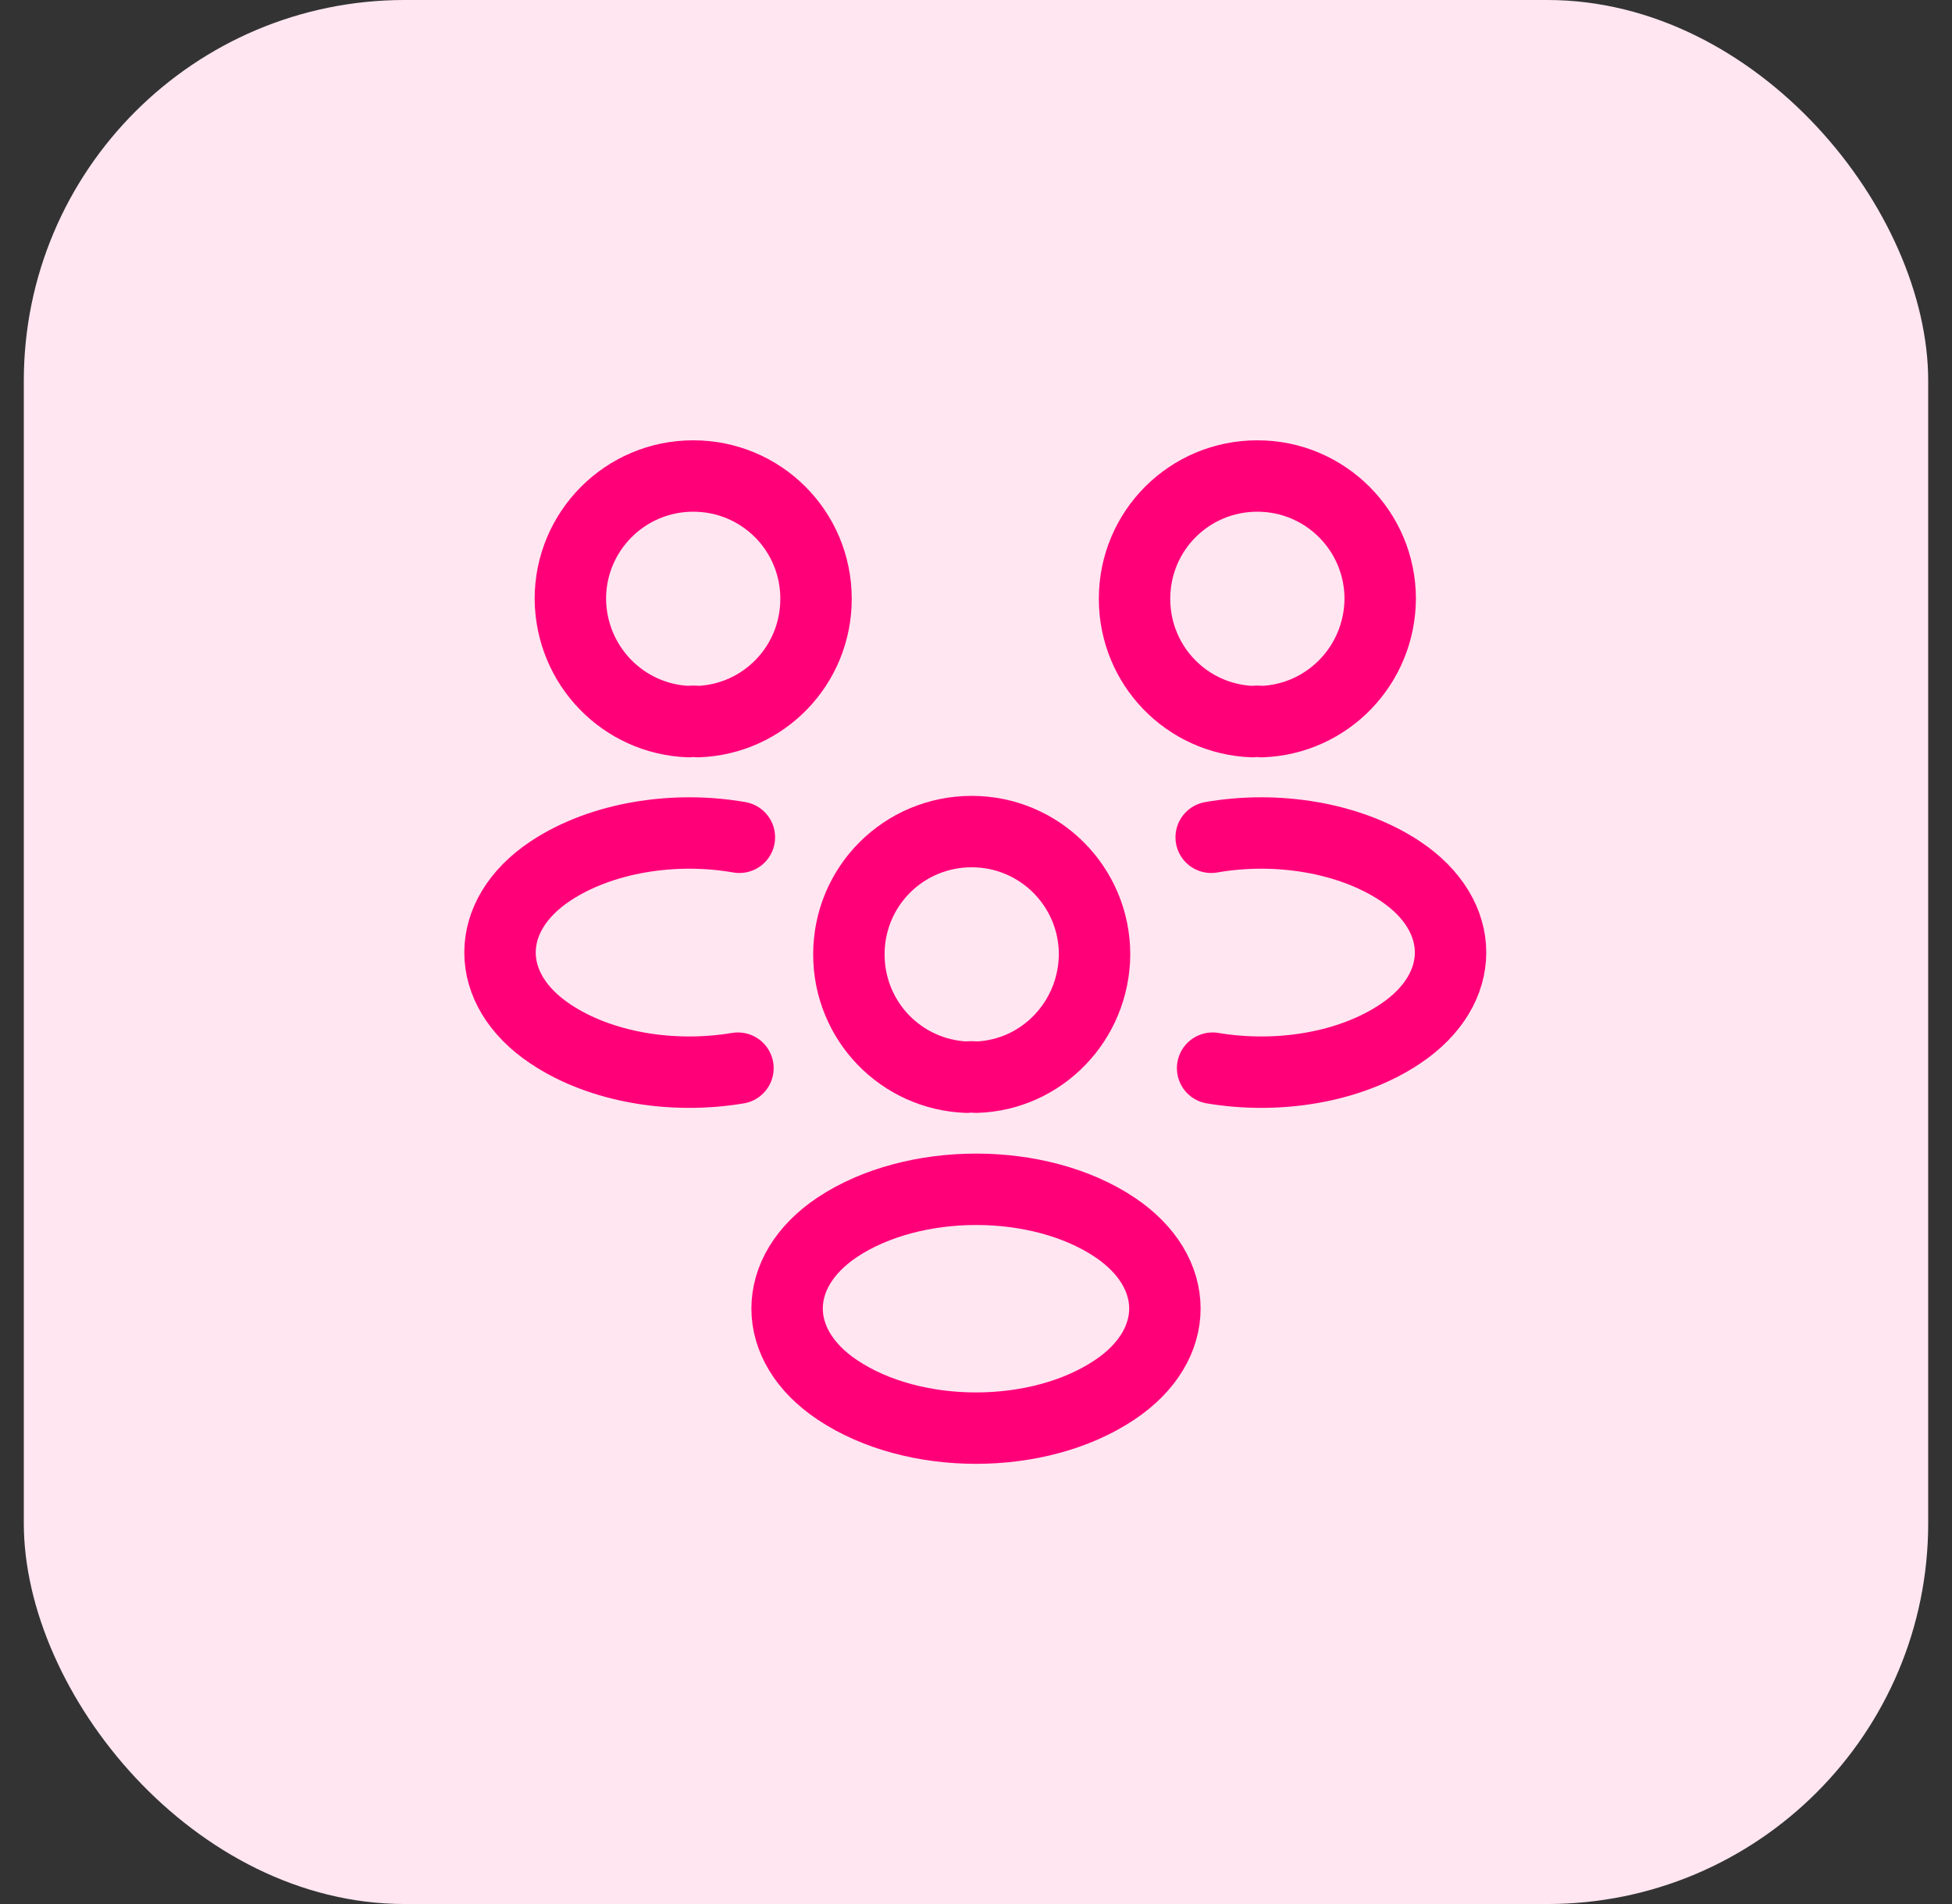
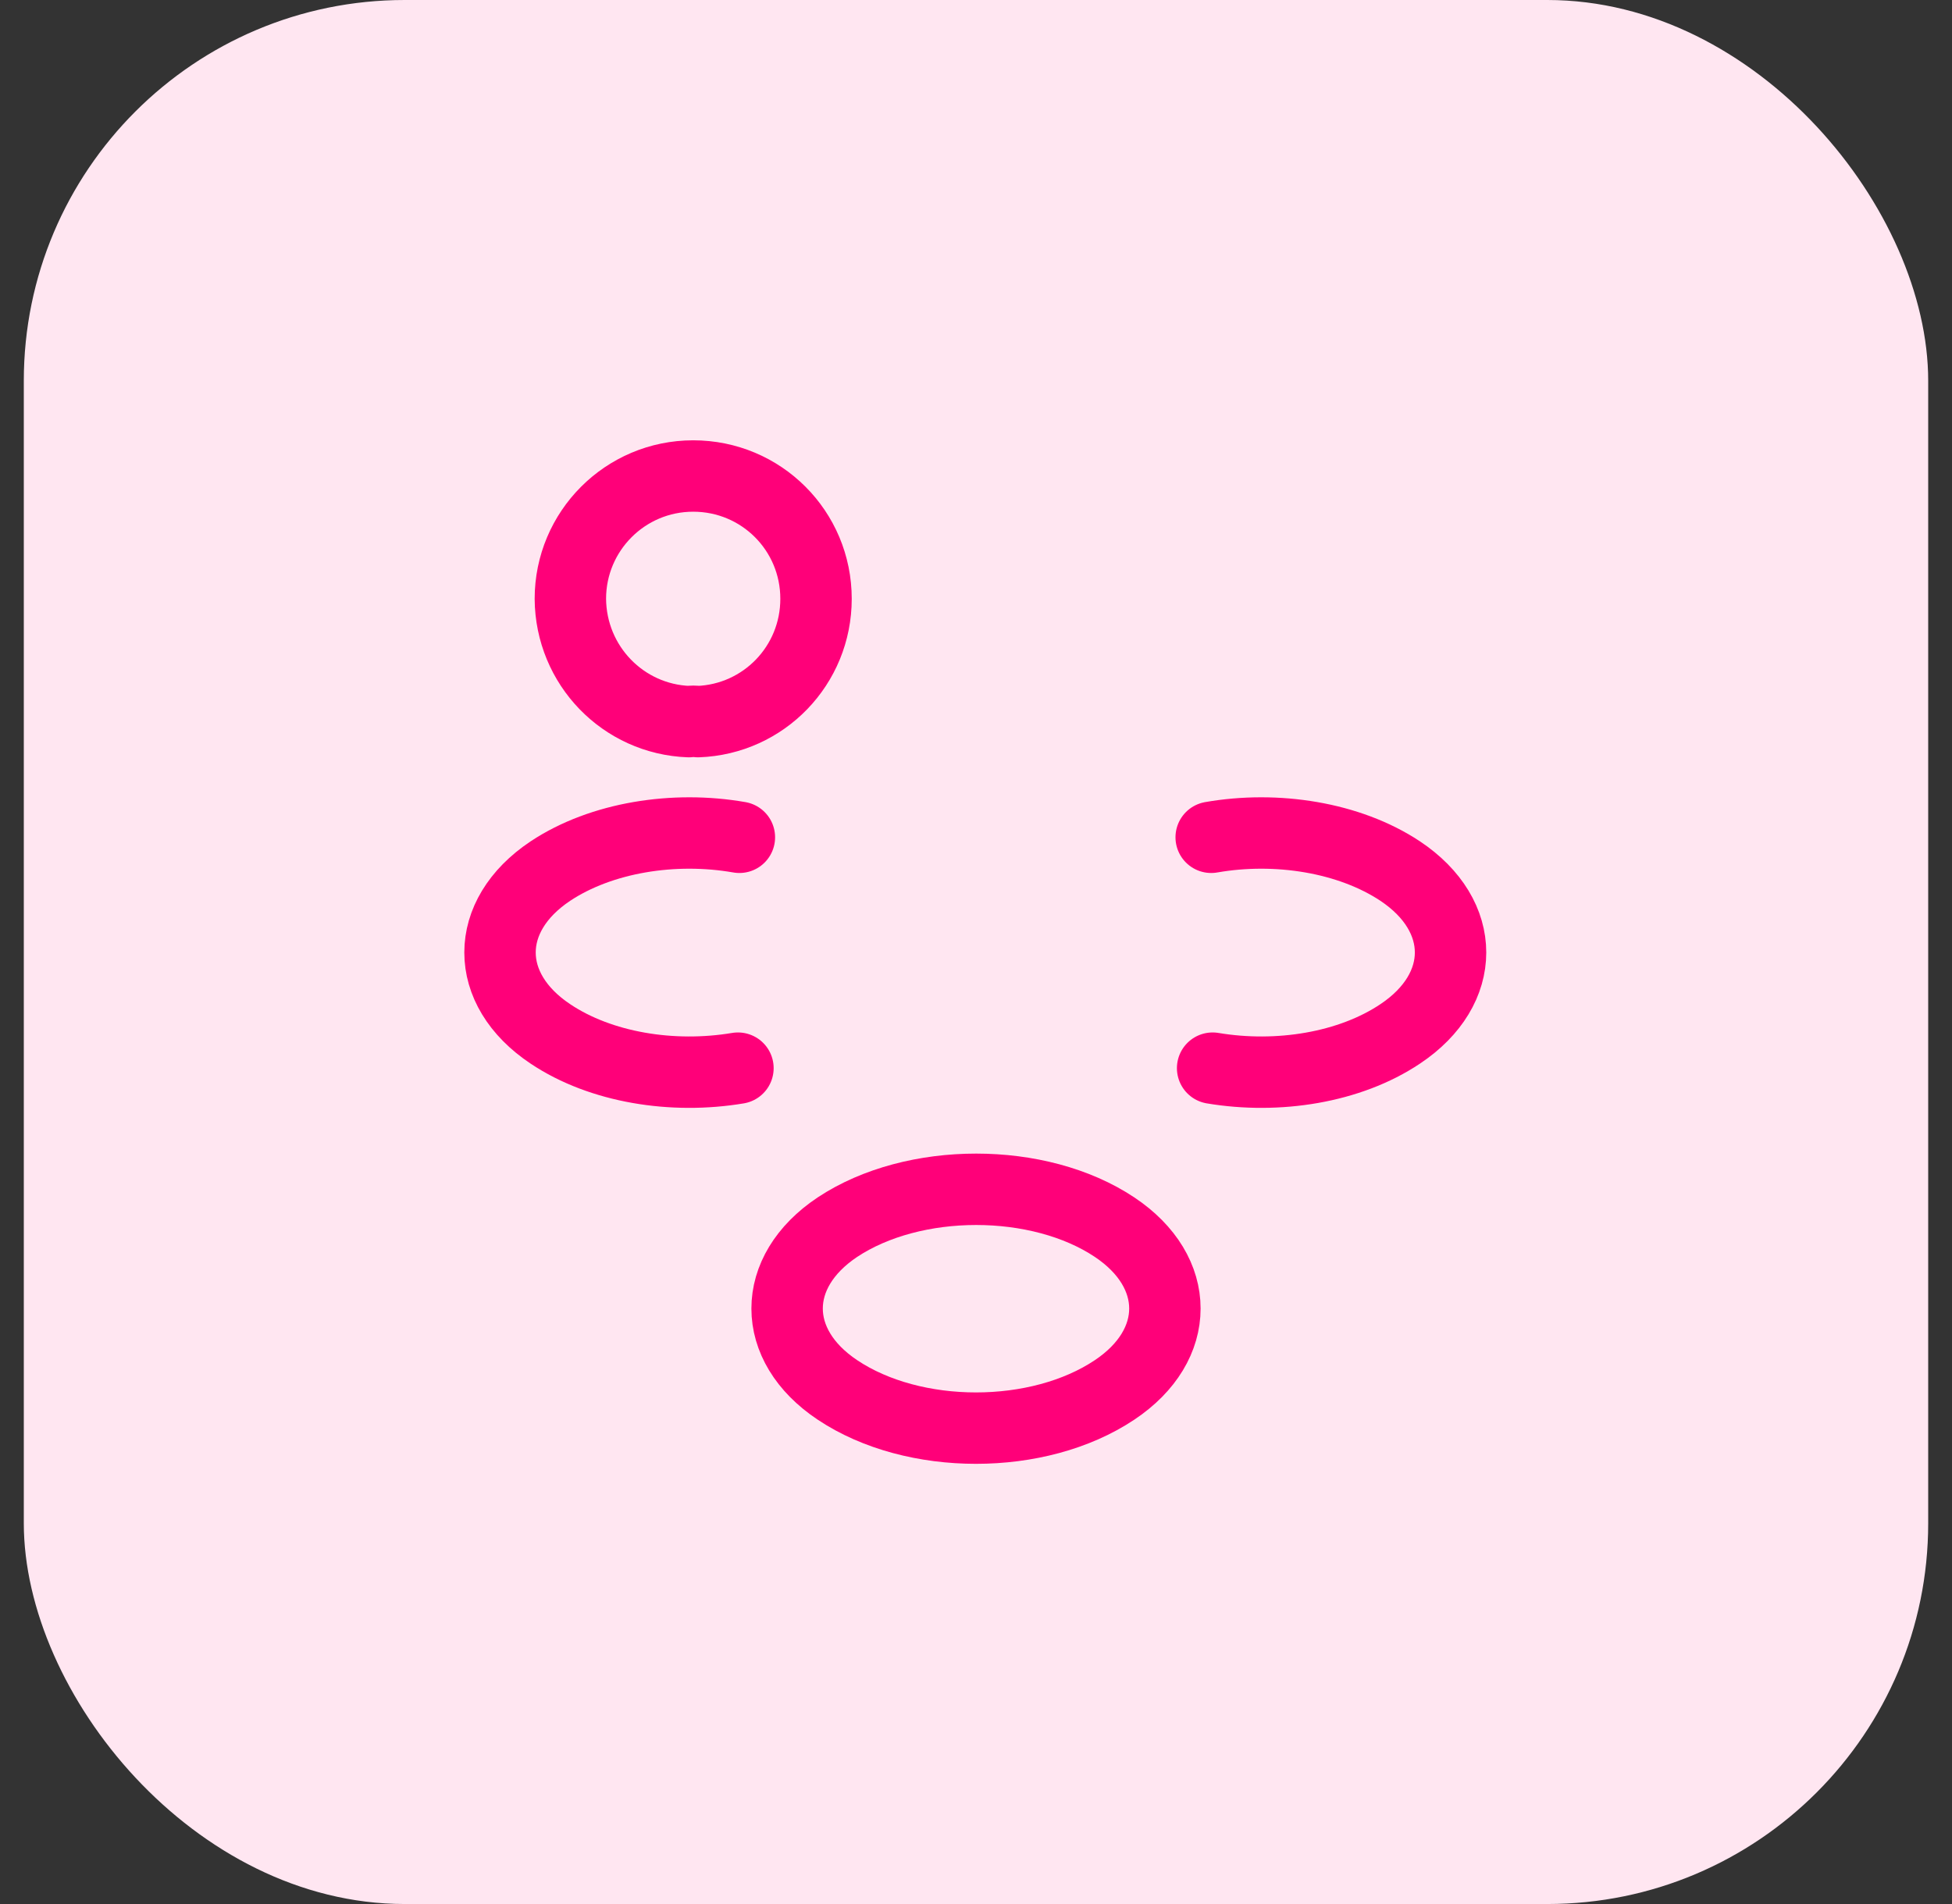
<svg xmlns="http://www.w3.org/2000/svg" width="41" height="40" viewBox="0 0 41 40" fill="none">
  <rect x="0" y="0" width="41" height="40" fill="#333333" stroke="none" />
  <rect x="0.5" width="40" height="40" rx="8" fill="#FFE6F1" />
-   <path d="M26.5 15.16C26.44 15.15 26.37 15.15 26.31 15.16C24.93 15.11 23.83 13.98 23.83 12.58C23.83 11.15 24.98 10 26.41 10C27.84 10 28.99 11.16 28.99 12.58C28.98 13.98 27.88 15.11 26.5 15.16Z" stroke="#FF0079" stroke-width="1.5" stroke-linecap="round" stroke-linejoin="round" />
  <path d="M25.47 22.44C26.84 22.67 28.35 22.43 29.41 21.72C30.82 20.78 30.82 19.24 29.41 18.3C28.34 17.59 26.81 17.35 25.44 17.59" stroke="#FF0079" stroke-width="1.5" stroke-linecap="round" stroke-linejoin="round" />
  <path d="M14.47 15.16C14.53 15.15 14.6 15.15 14.66 15.16C16.04 15.11 17.14 13.98 17.14 12.58C17.14 11.15 15.99 10 14.56 10C13.13 10 11.98 11.16 11.98 12.58C11.99 13.98 13.09 15.11 14.47 15.16Z" stroke="#FF0079" stroke-width="1.5" stroke-linecap="round" stroke-linejoin="round" />
  <path d="M15.5 22.44C14.13 22.67 12.62 22.43 11.56 21.72C10.15 20.78 10.15 19.24 11.56 18.3C12.63 17.59 14.16 17.35 15.53 17.59" stroke="#FF0079" stroke-width="1.5" stroke-linecap="round" stroke-linejoin="round" />
-   <path d="M20.5 22.63C20.44 22.62 20.37 22.62 20.31 22.63C18.93 22.58 17.83 21.45 17.83 20.05C17.83 18.62 18.98 17.47 20.41 17.47C21.84 17.47 22.99 18.63 22.99 20.05C22.98 21.45 21.88 22.59 20.5 22.63Z" stroke="#FF0079" stroke-width="1.5" stroke-linecap="round" stroke-linejoin="round" />
  <path d="M17.59 25.78C16.18 26.72 16.18 28.26 17.59 29.2C19.19 30.27 21.81 30.27 23.41 29.2C24.82 28.26 24.82 26.72 23.41 25.78C21.82 24.72 19.19 24.72 17.59 25.78Z" stroke="#FF0079" stroke-width="1.5" stroke-linecap="round" stroke-linejoin="round" />
</svg>